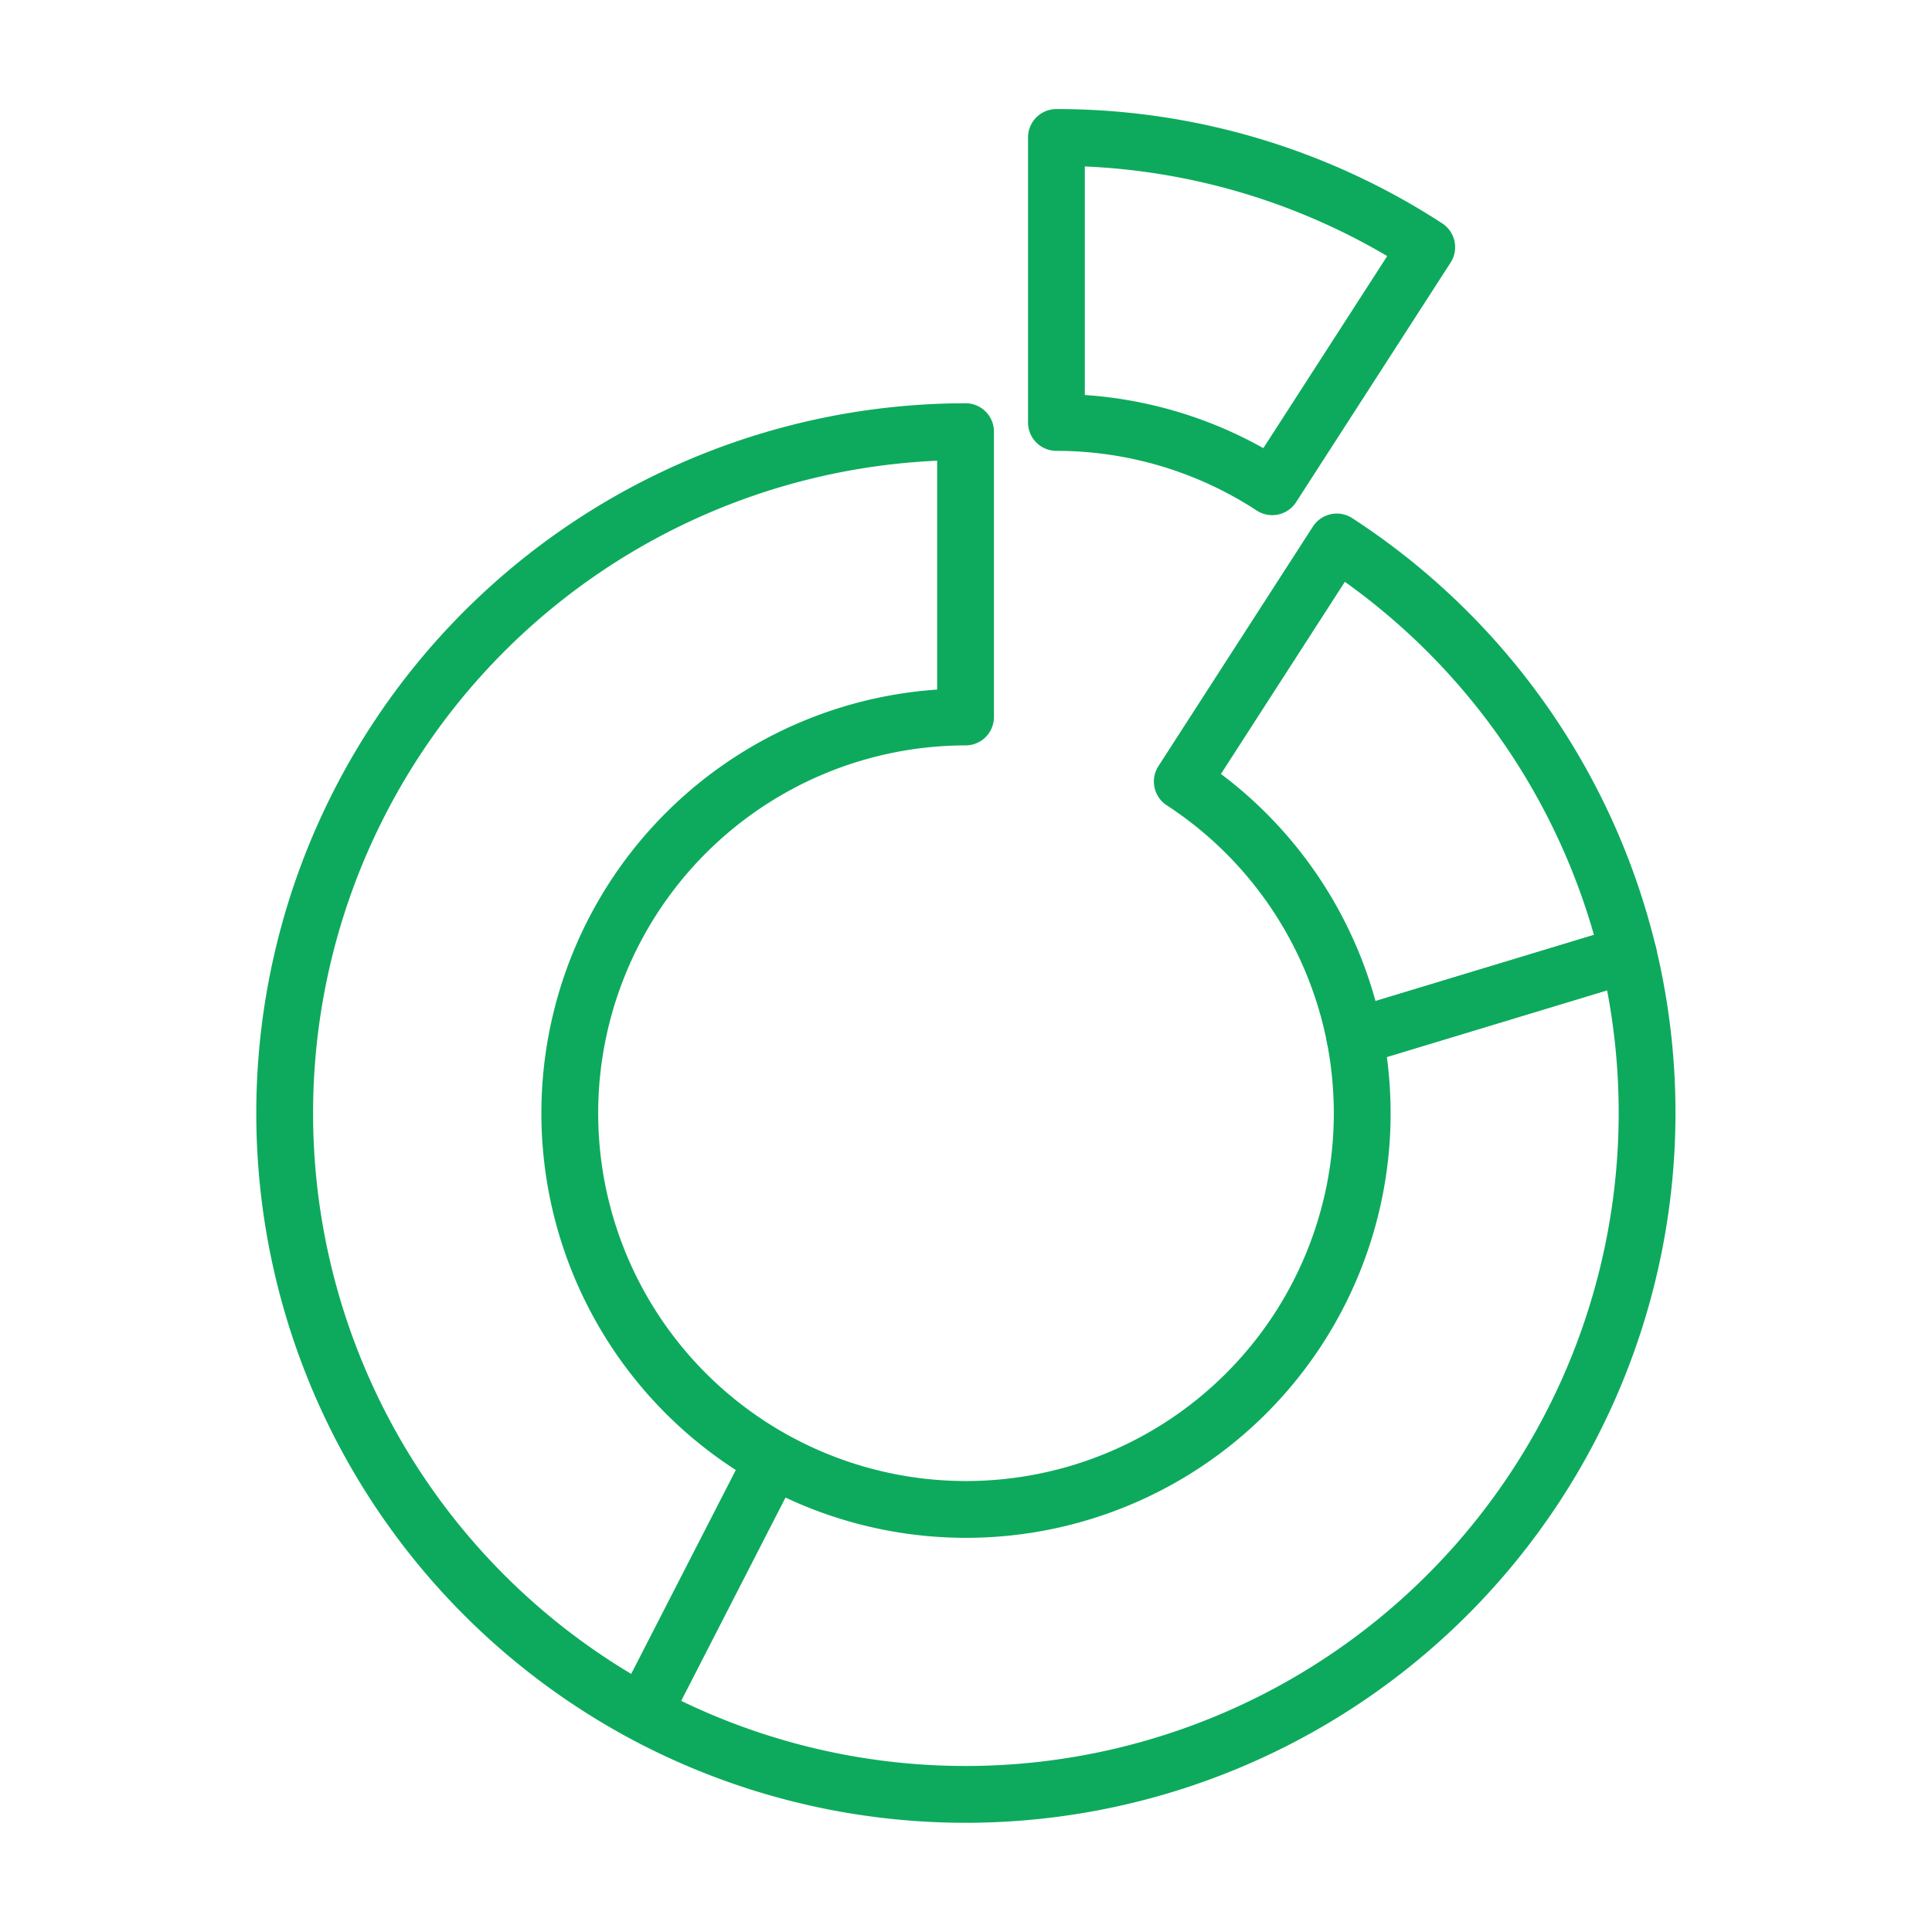
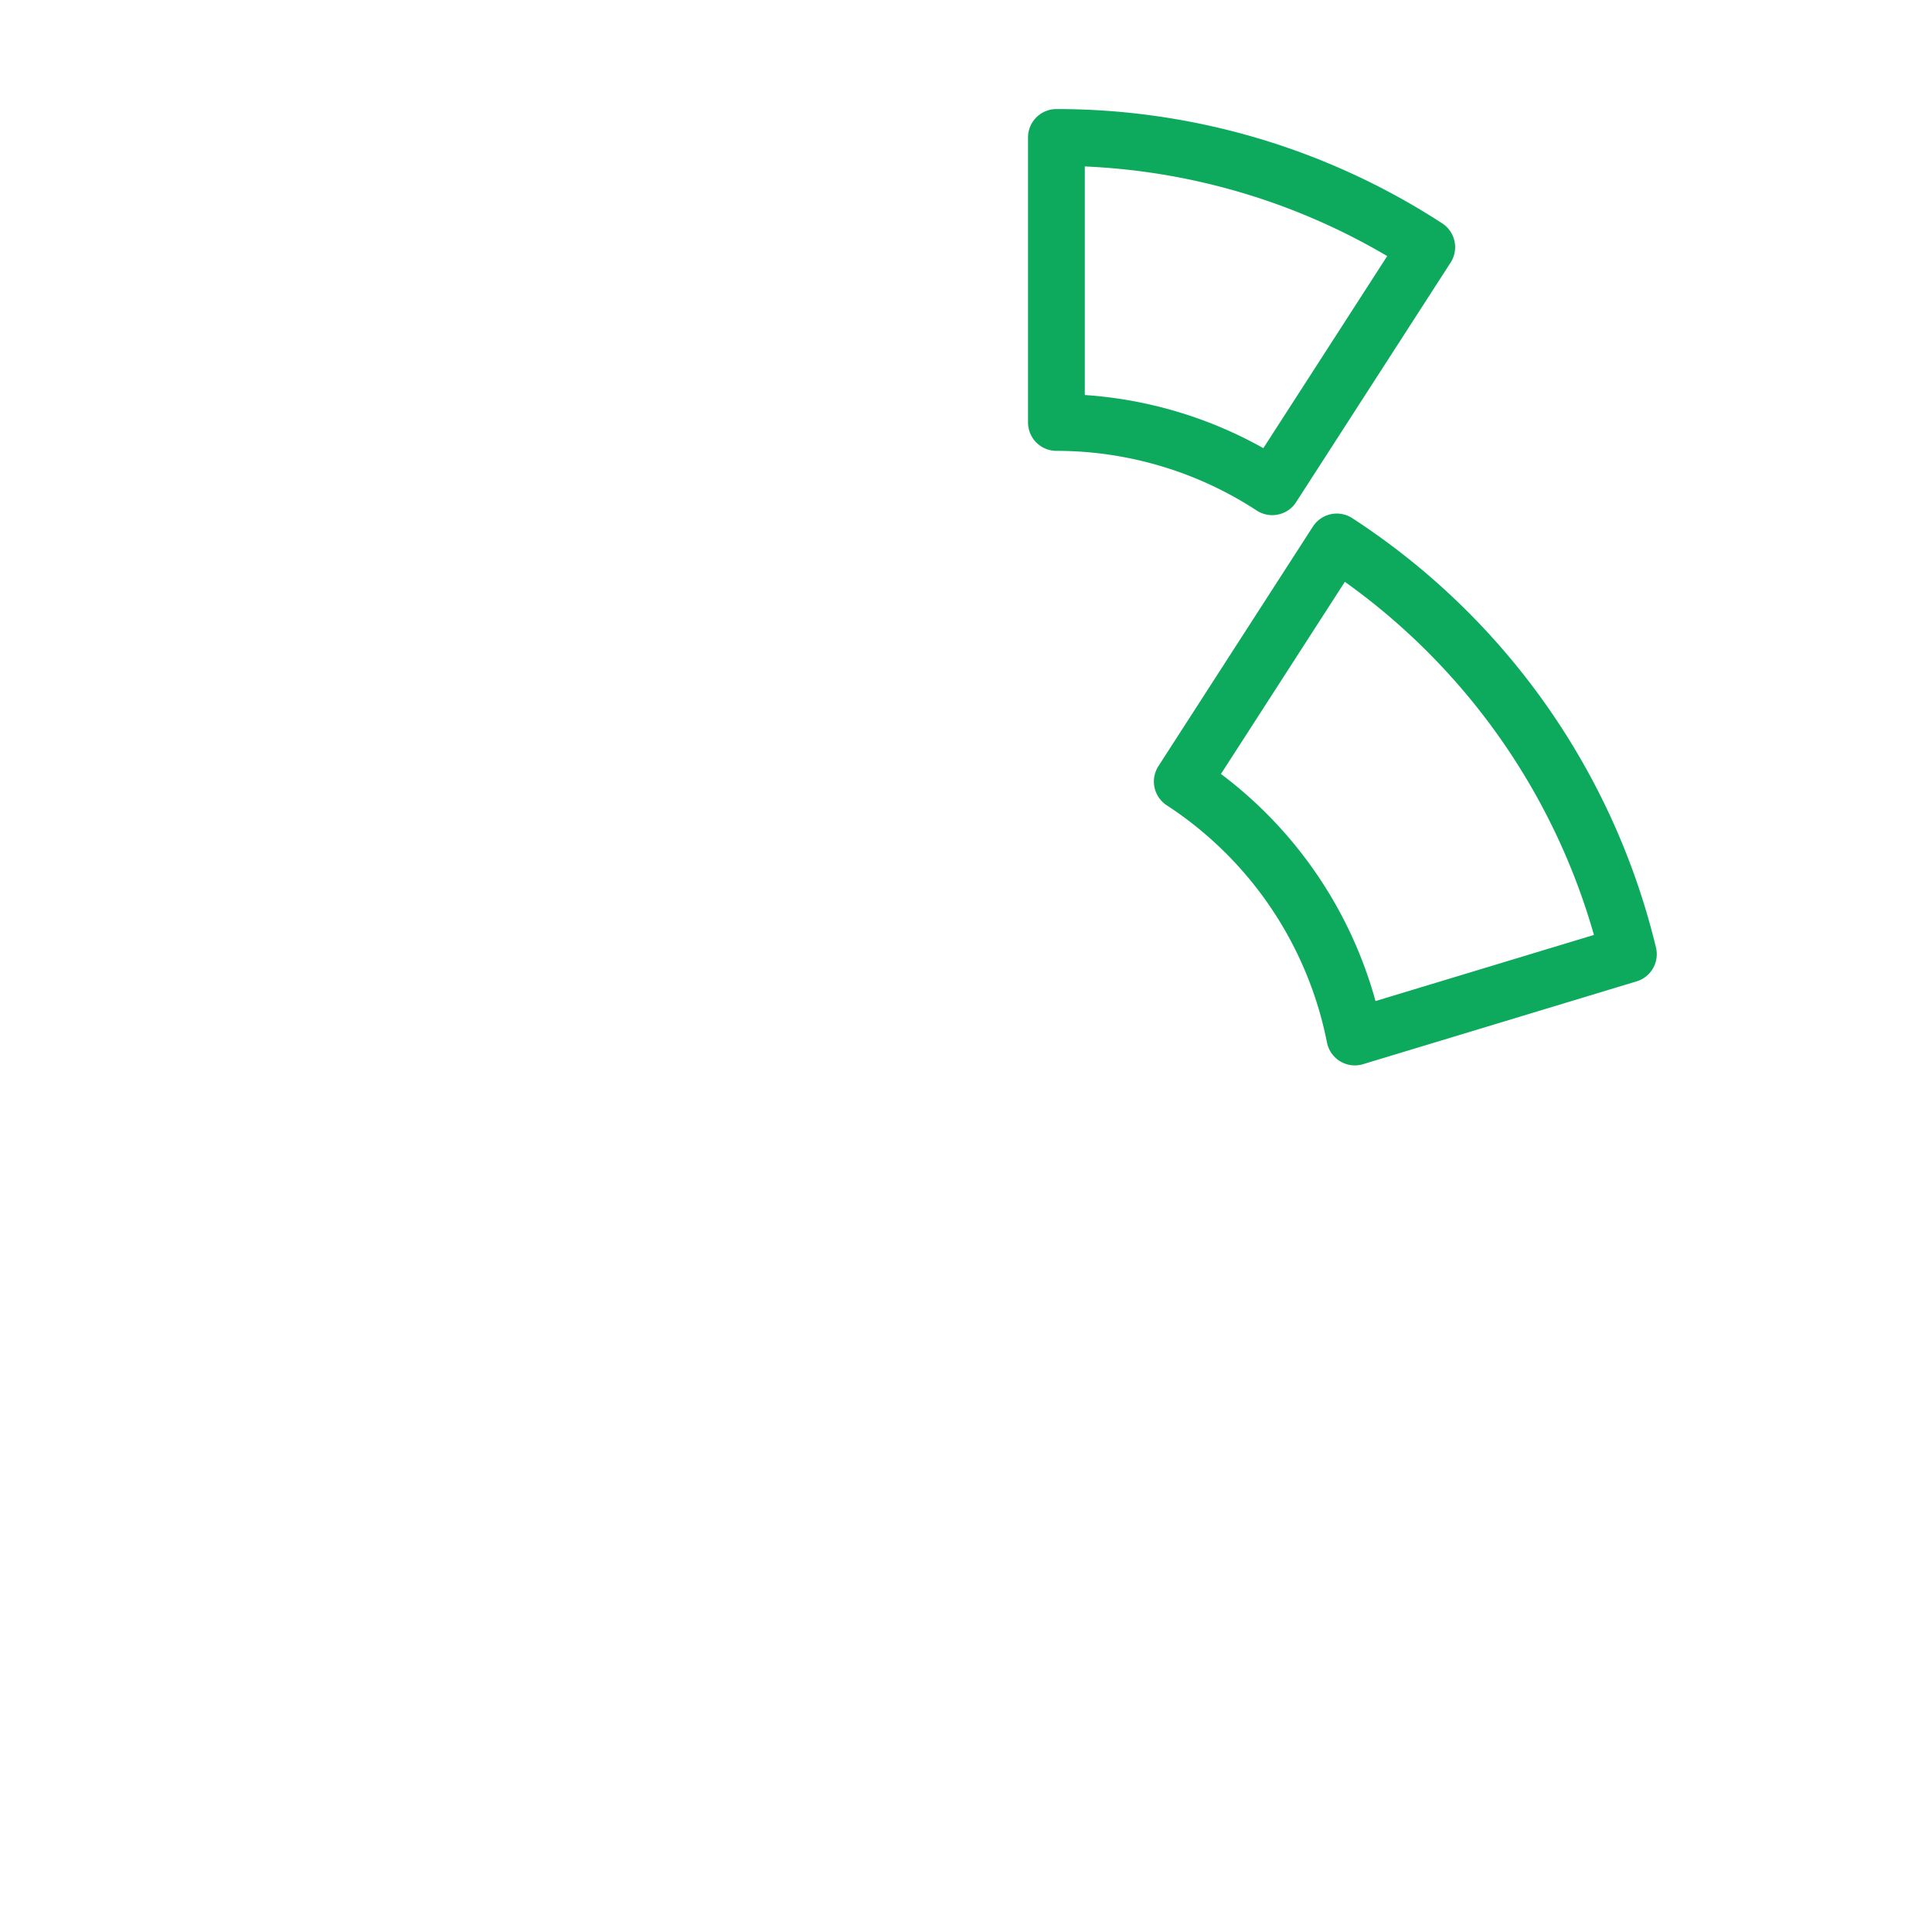
<svg xmlns="http://www.w3.org/2000/svg" id="Layer_1" data-name="Layer 1" viewBox="0 0 170.08 170.08">
  <defs>
    <style>.cls-1{fill:none;stroke:#0daa5d;stroke-linecap:round;stroke-linejoin:round;stroke-width:5px;}</style>
  </defs>
  <path class="cls-1" d="M119.27,91.29,143.35,84a60.07,60.07,0,0,0-25.67-36.29l-13.6,21.09A34.93,34.93,0,0,1,119.27,91.29Z" />
  <path class="cls-1" d="M112,42.85l13.6-21.09A59.73,59.73,0,0,0,93,12.1V37.19A34.75,34.75,0,0,1,112,42.85Z" />
-   <path class="cls-1" d="M119.27,91.29a35.34,35.34,0,0,1,.65,6.71A34.88,34.88,0,1,1,85,63.12V38A60,60,0,0,0,56.6,150.82L68,128.6,56.6,150.82A60,60,0,0,0,143.35,84Z" />
</svg>